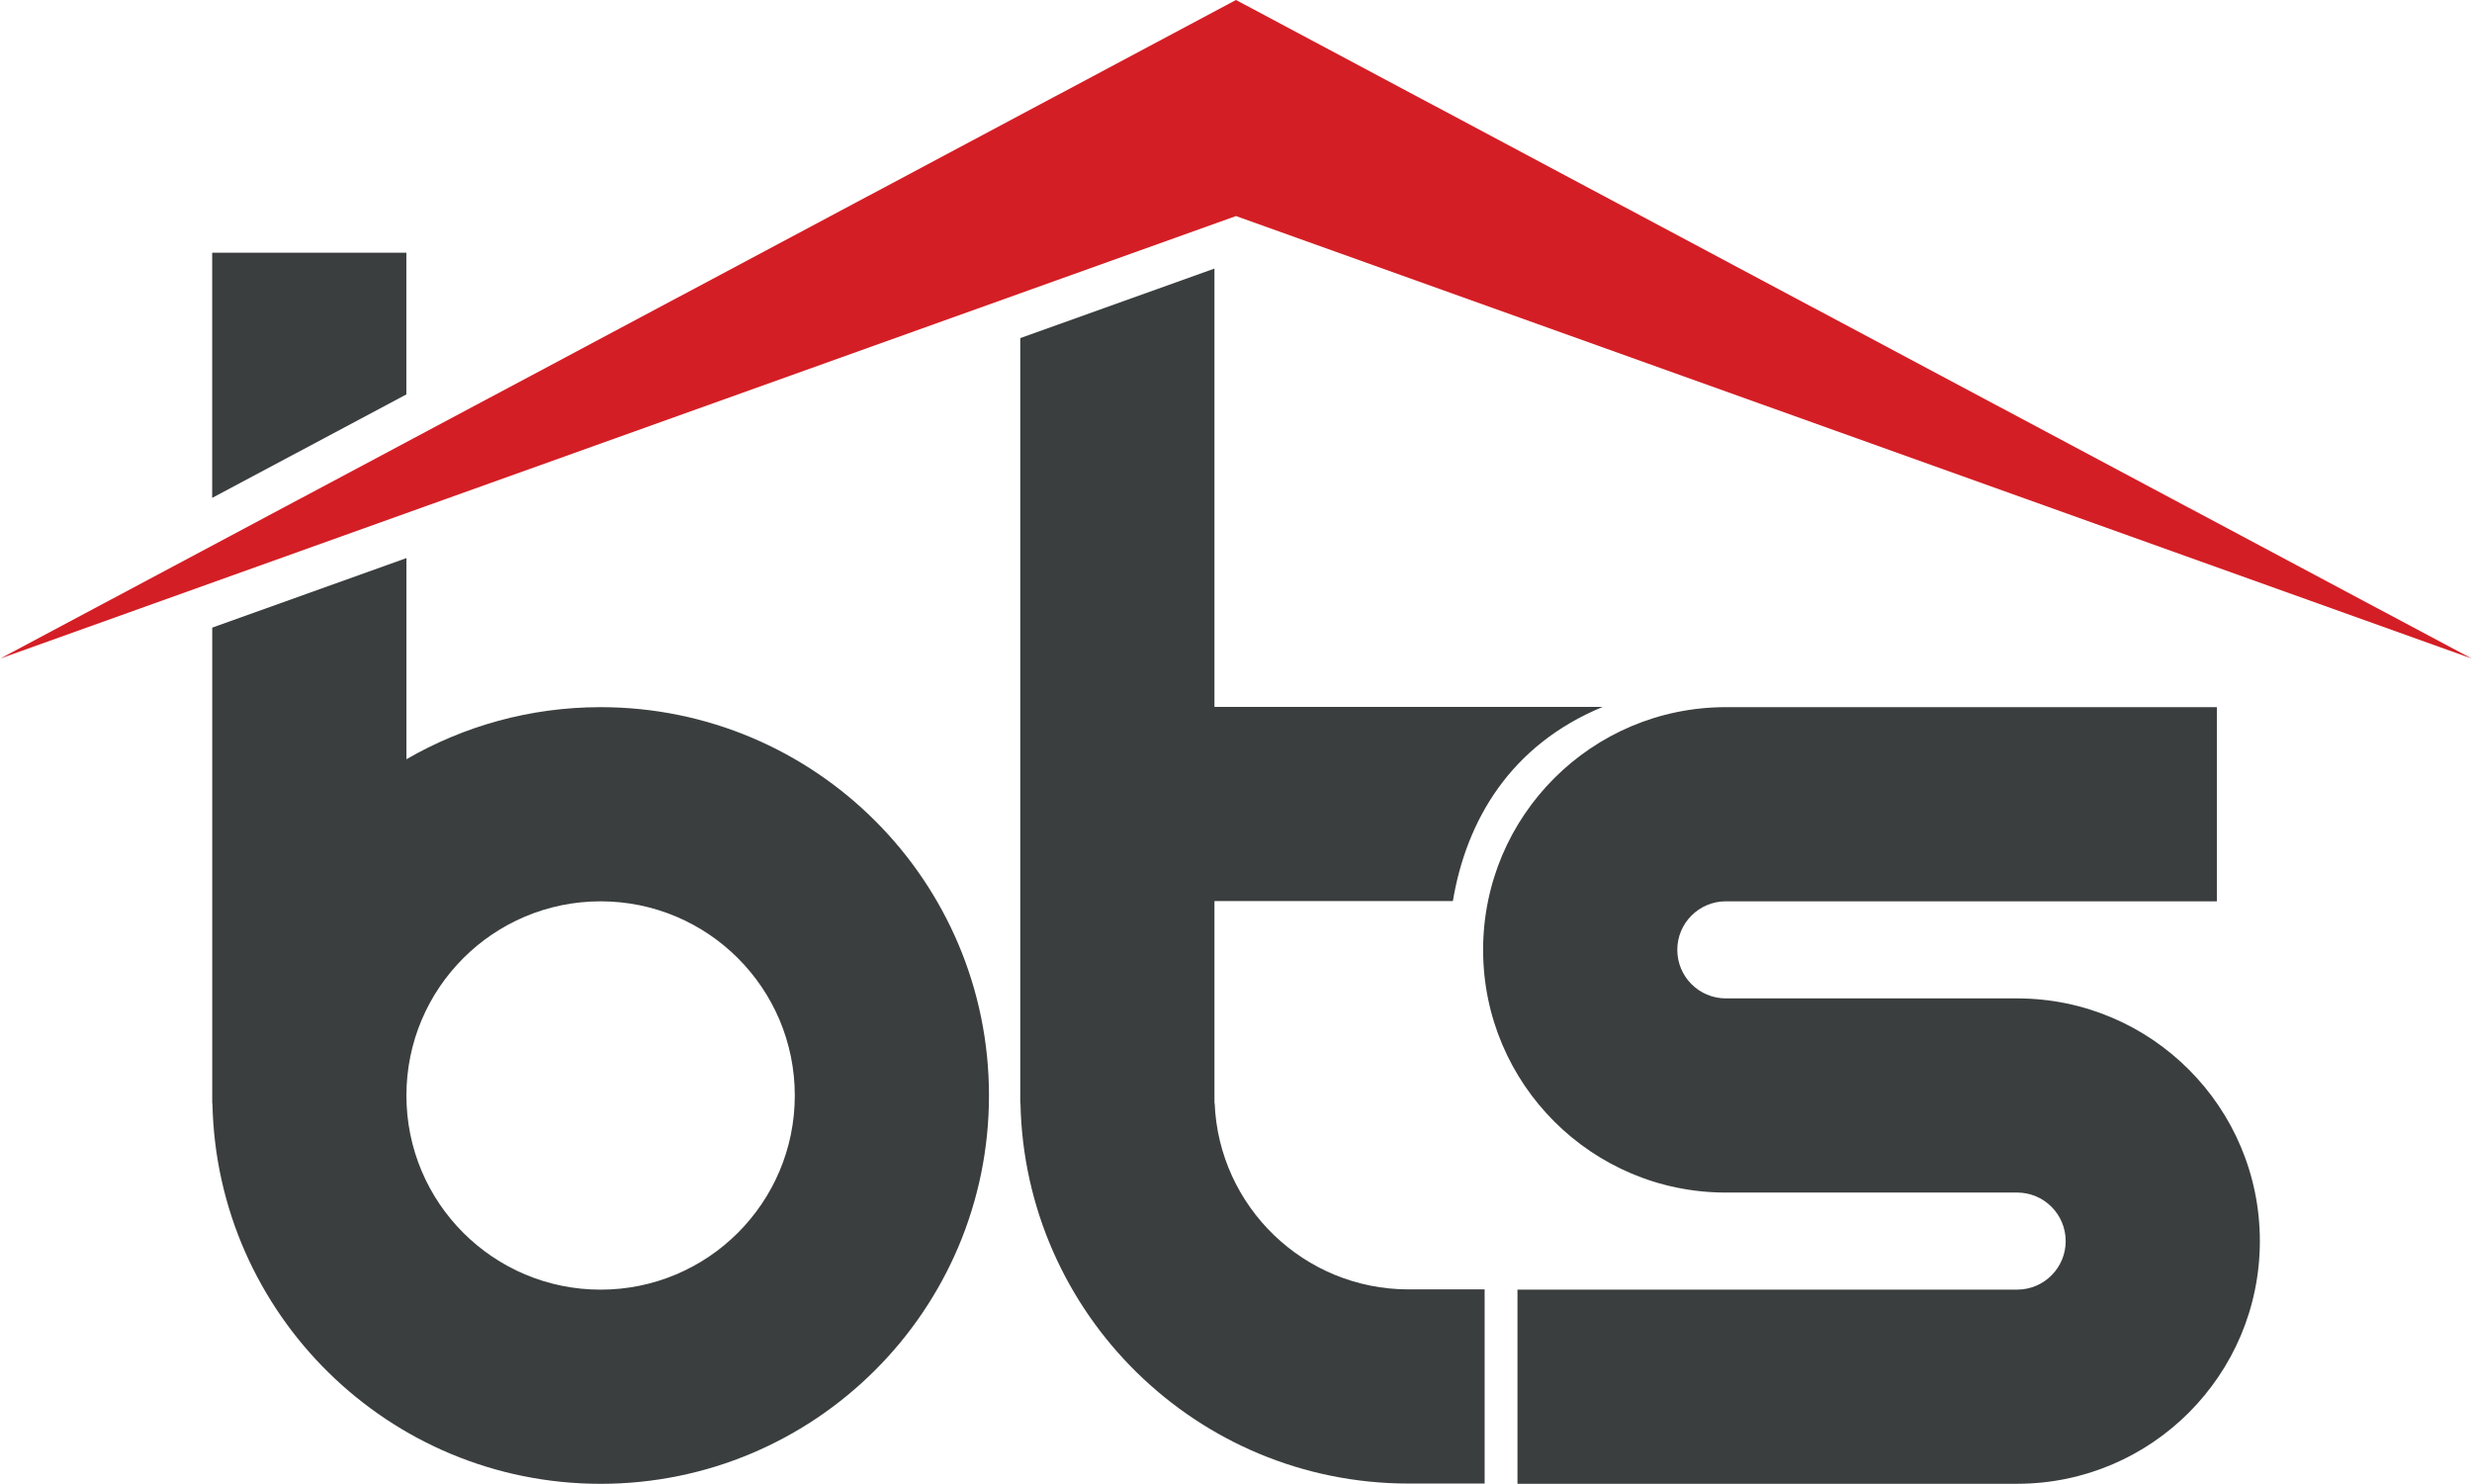
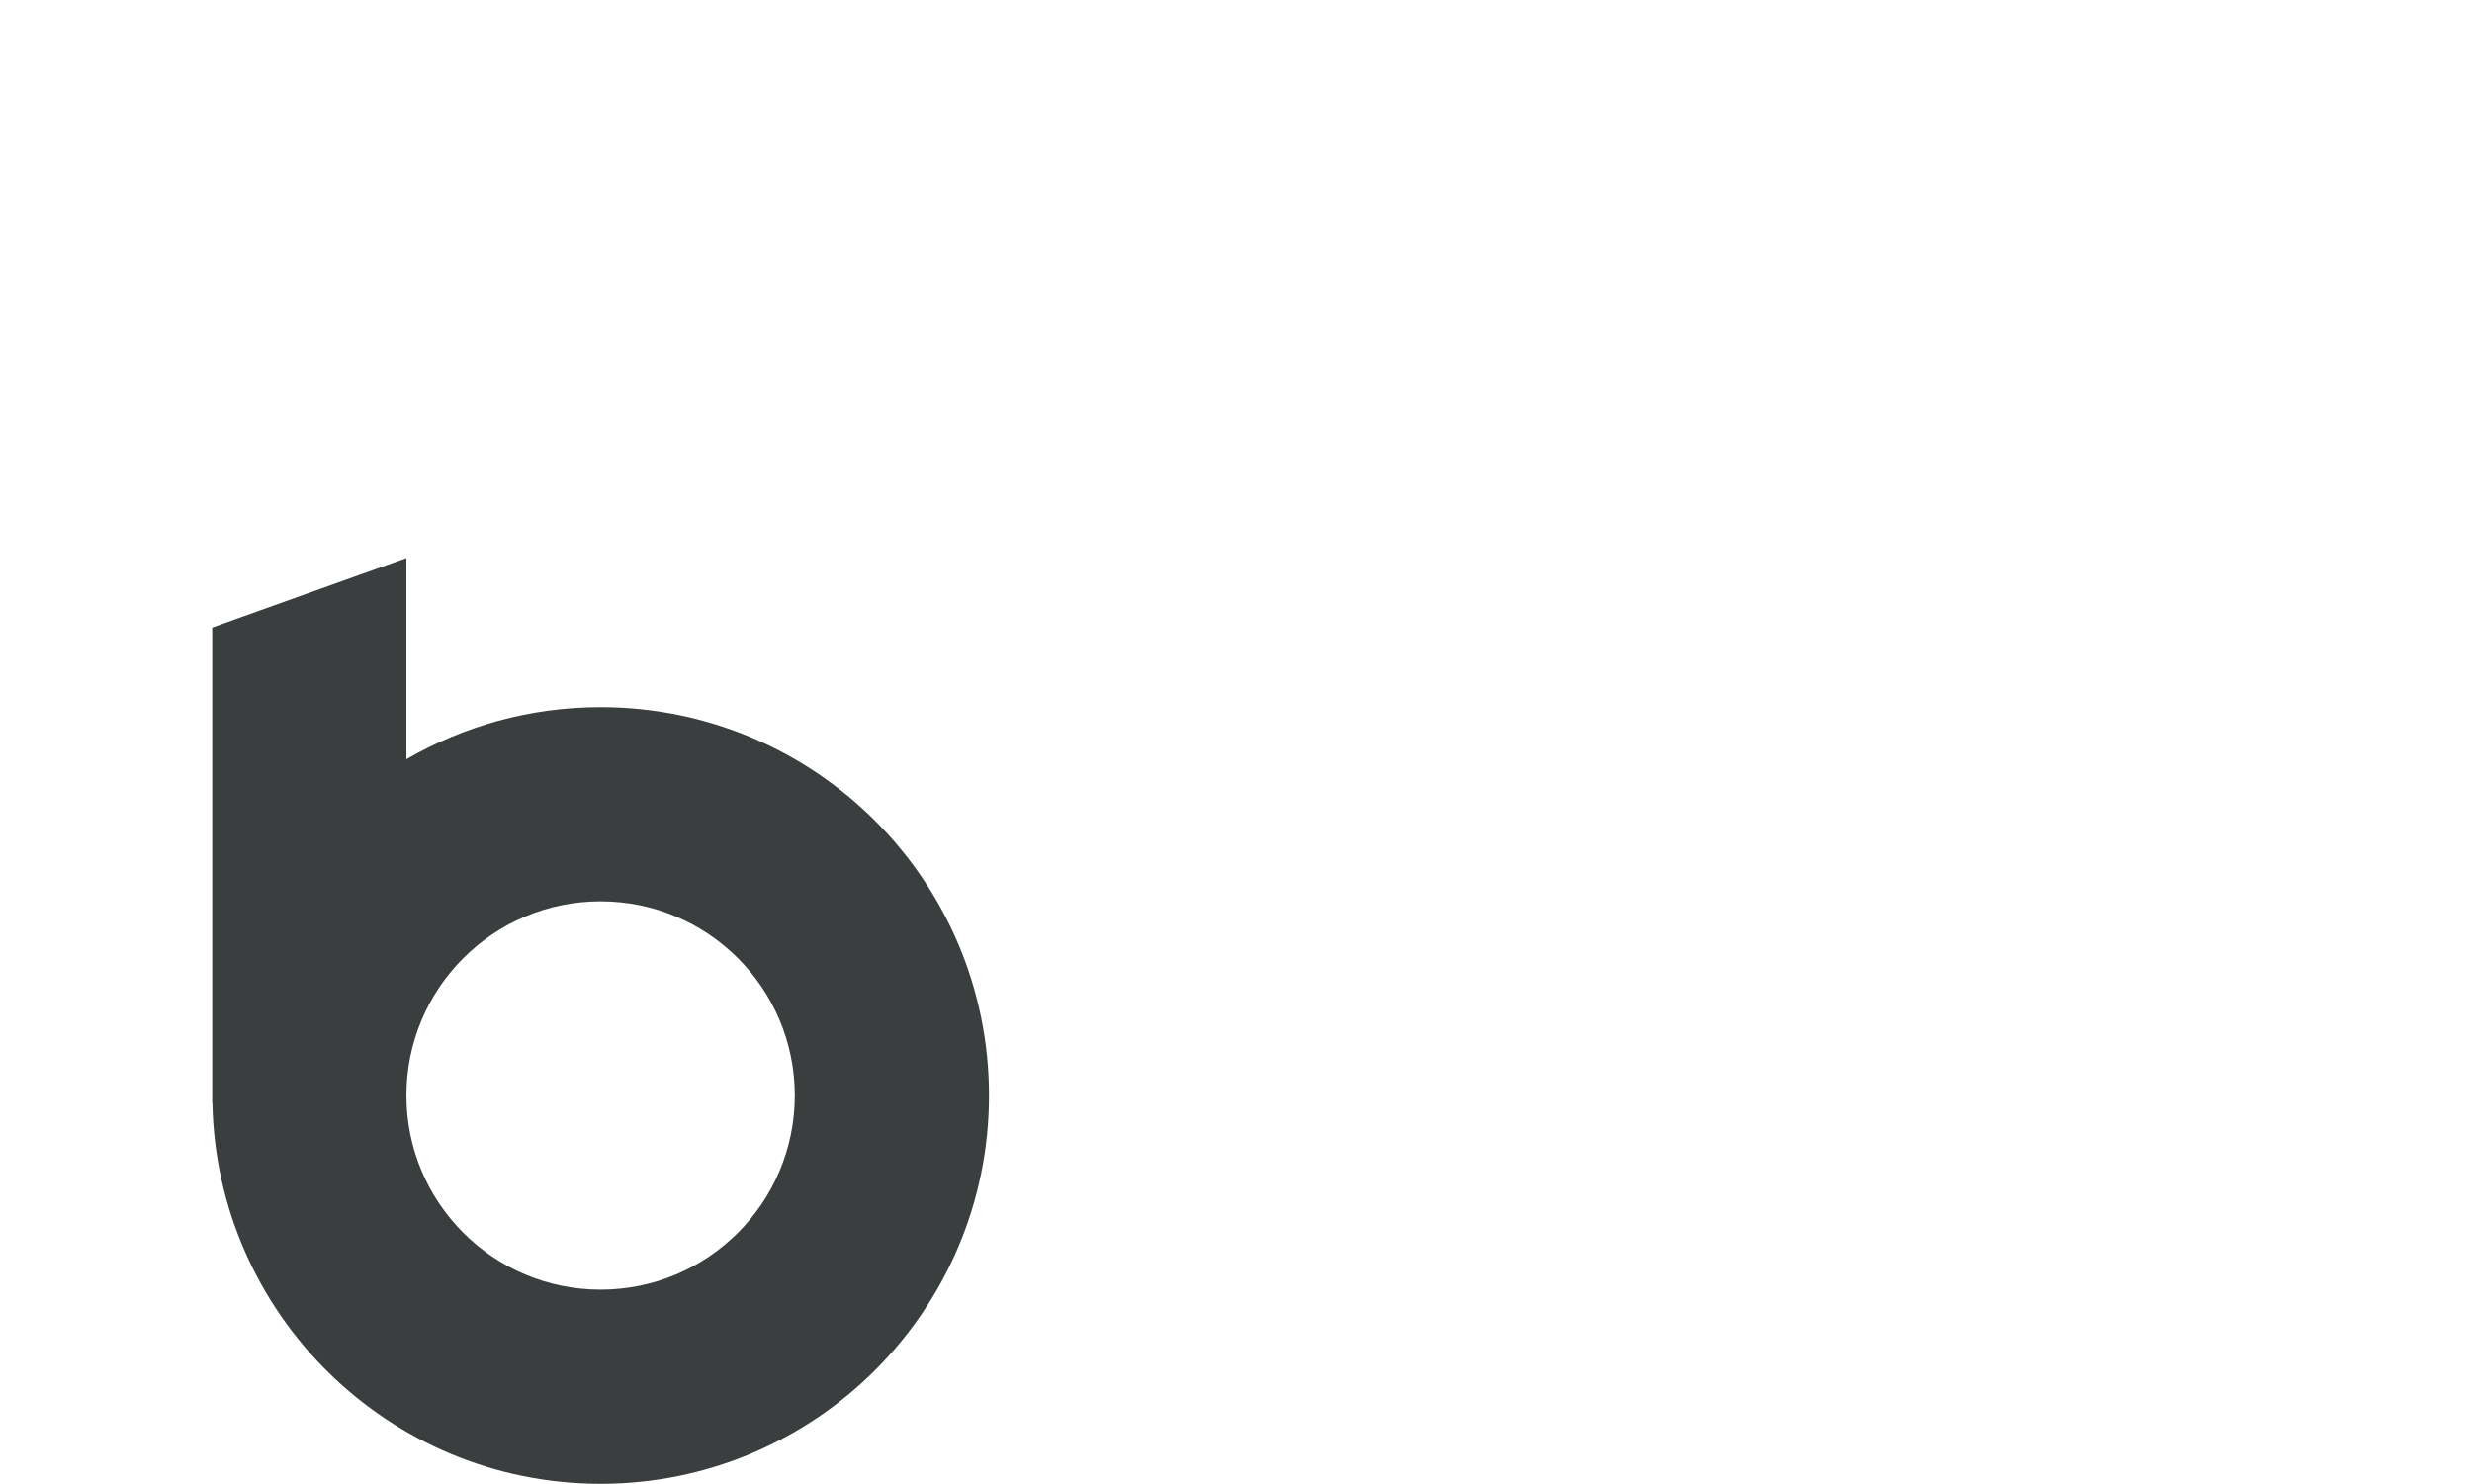
<svg xmlns="http://www.w3.org/2000/svg" version="1.1" id="svg1" width="203.459" height="122.145" viewBox="0 0 203.459 122.145">
  <defs id="defs1">
    <clipPath clipPathUnits="userSpaceOnUse" id="clipPath224">
-       <path d="M 0,177.658 H 282.826 V 0 H 0 Z" transform="translate(-190.813,-55.637)" id="path224" />
-     </clipPath>
+       </clipPath>
    <clipPath clipPathUnits="userSpaceOnUse" id="clipPath226">
      <path d="M 0,177.658 H 282.826 V 0 H 0 Z" transform="translate(-126.281,-115.678)" id="path226" />
    </clipPath>
    <clipPath clipPathUnits="userSpaceOnUse" id="clipPath228">
-       <path d="M 0,177.658 H 282.826 V 0 H 0 Z" transform="translate(-76.399,-107.909)" id="path228" />
-     </clipPath>
+       </clipPath>
    <clipPath clipPathUnits="userSpaceOnUse" id="clipPath230">
      <path d="M 0,177.658 H 282.826 V 0 H 0 Z" transform="translate(-88.389,-52.639)" id="path230" />
    </clipPath>
  </defs>
  <g id="g221" transform="translate(-1259.723,-60.533)">
-     <path id="path222" d="M 0,0 -76.297,-40.665 0,-13.342 76.297,-40.665 Z" style="fill:#d41e25;fill-opacity:1;fill-rule:nonzero;stroke:none" transform="matrix(1.333,0,0,-1.333,1361.452,60.533)" />
-     <path id="path223" d="m 0,0 c 0,8.263 -6.688,14.964 -14.946,14.986 v 0.002 h -18.026 v -10e-4 c -1.656,0 -2.998,1.342 -2.998,2.998 0,1.655 1.342,2.997 2.998,2.997 h 30.317 v 11.99 h -30.317 c -8.278,0 -14.988,-6.71 -14.988,-14.987 0,-8.277 6.71,-14.988 14.988,-14.988 v 0.001 h 17.985 v 0 c 1.655,0 2.997,-1.343 2.997,-2.998 0,-1.654 -1.339,-2.994 -2.992,-2.997 h -30.857 v -11.99 h 30.852 v 0 c 0.003,0 0.007,0 0.01,0 h 0.031 v 10e-4 C -6.688,-14.964 0,-8.263 0,0" style="fill:#3a3e3e;fill-opacity:1;fill-rule:nonzero;stroke:none" transform="matrix(1.333,0,0,-1.333,1445.722,162.695)" clip-path="url(#clipPath224)" />
-     <path id="path225" d="m 0,0 -11.99,-4.294 v -46.751 c 0,-10e-4 0,-0.002 0,-0.004 0,-10e-4 0,-10e-4 0,-0.002 v -0.486 h 0.012 c 0.261,-13.015 10.885,-23.488 23.962,-23.491 v 0 h 4.698 v 11.99 h -4.698 v -0.001 C 5.529,-63.035 0.269,-57.93 0.012,-51.537 H 0 v 0.484 0.002 0.005 10e-4 11.986 h 14.721 c 0.83,4.969 3.543,9.631 9.247,11.99 H 0 Z" style="fill:#3a3e3e;fill-opacity:1;fill-rule:nonzero;stroke:none" transform="matrix(1.333,0,0,-1.333,1359.679,82.64)" clip-path="url(#clipPath226)" />
    <path id="path227" d="M 0,0 V 8.75 H -11.99 V -6.39 Z" style="fill:#3a3e3e;fill-opacity:1;fill-rule:nonzero;stroke:none" transform="matrix(1.333,0,0,-1.333,1293.169,92.999)" clip-path="url(#clipPath228)" />
    <path id="path229" d="m 0,0 c -6.622,0 -11.99,5.368 -11.99,11.99 0,6.622 5.368,11.99 11.99,11.99 6.622,0 11.99,-5.368 11.99,-11.99 C 11.99,5.368 6.622,0 0,0 m 0,35.97 c -4.369,0 -8.462,-1.175 -11.99,-3.216 v 12.421 l -11.99,-4.293 v -29.38 h 0.012 C -23.707,-1.516 -13.08,-11.99 0,-11.99 c 13.244,0 23.98,10.736 23.98,23.98 0,13.244 -10.736,23.98 -23.98,23.98" style="fill:#3a3e3e;fill-opacity:1;fill-rule:nonzero;stroke:none" transform="matrix(1.333,0,0,-1.333,1309.156,166.692)" clip-path="url(#clipPath230)" />
  </g>
</svg>